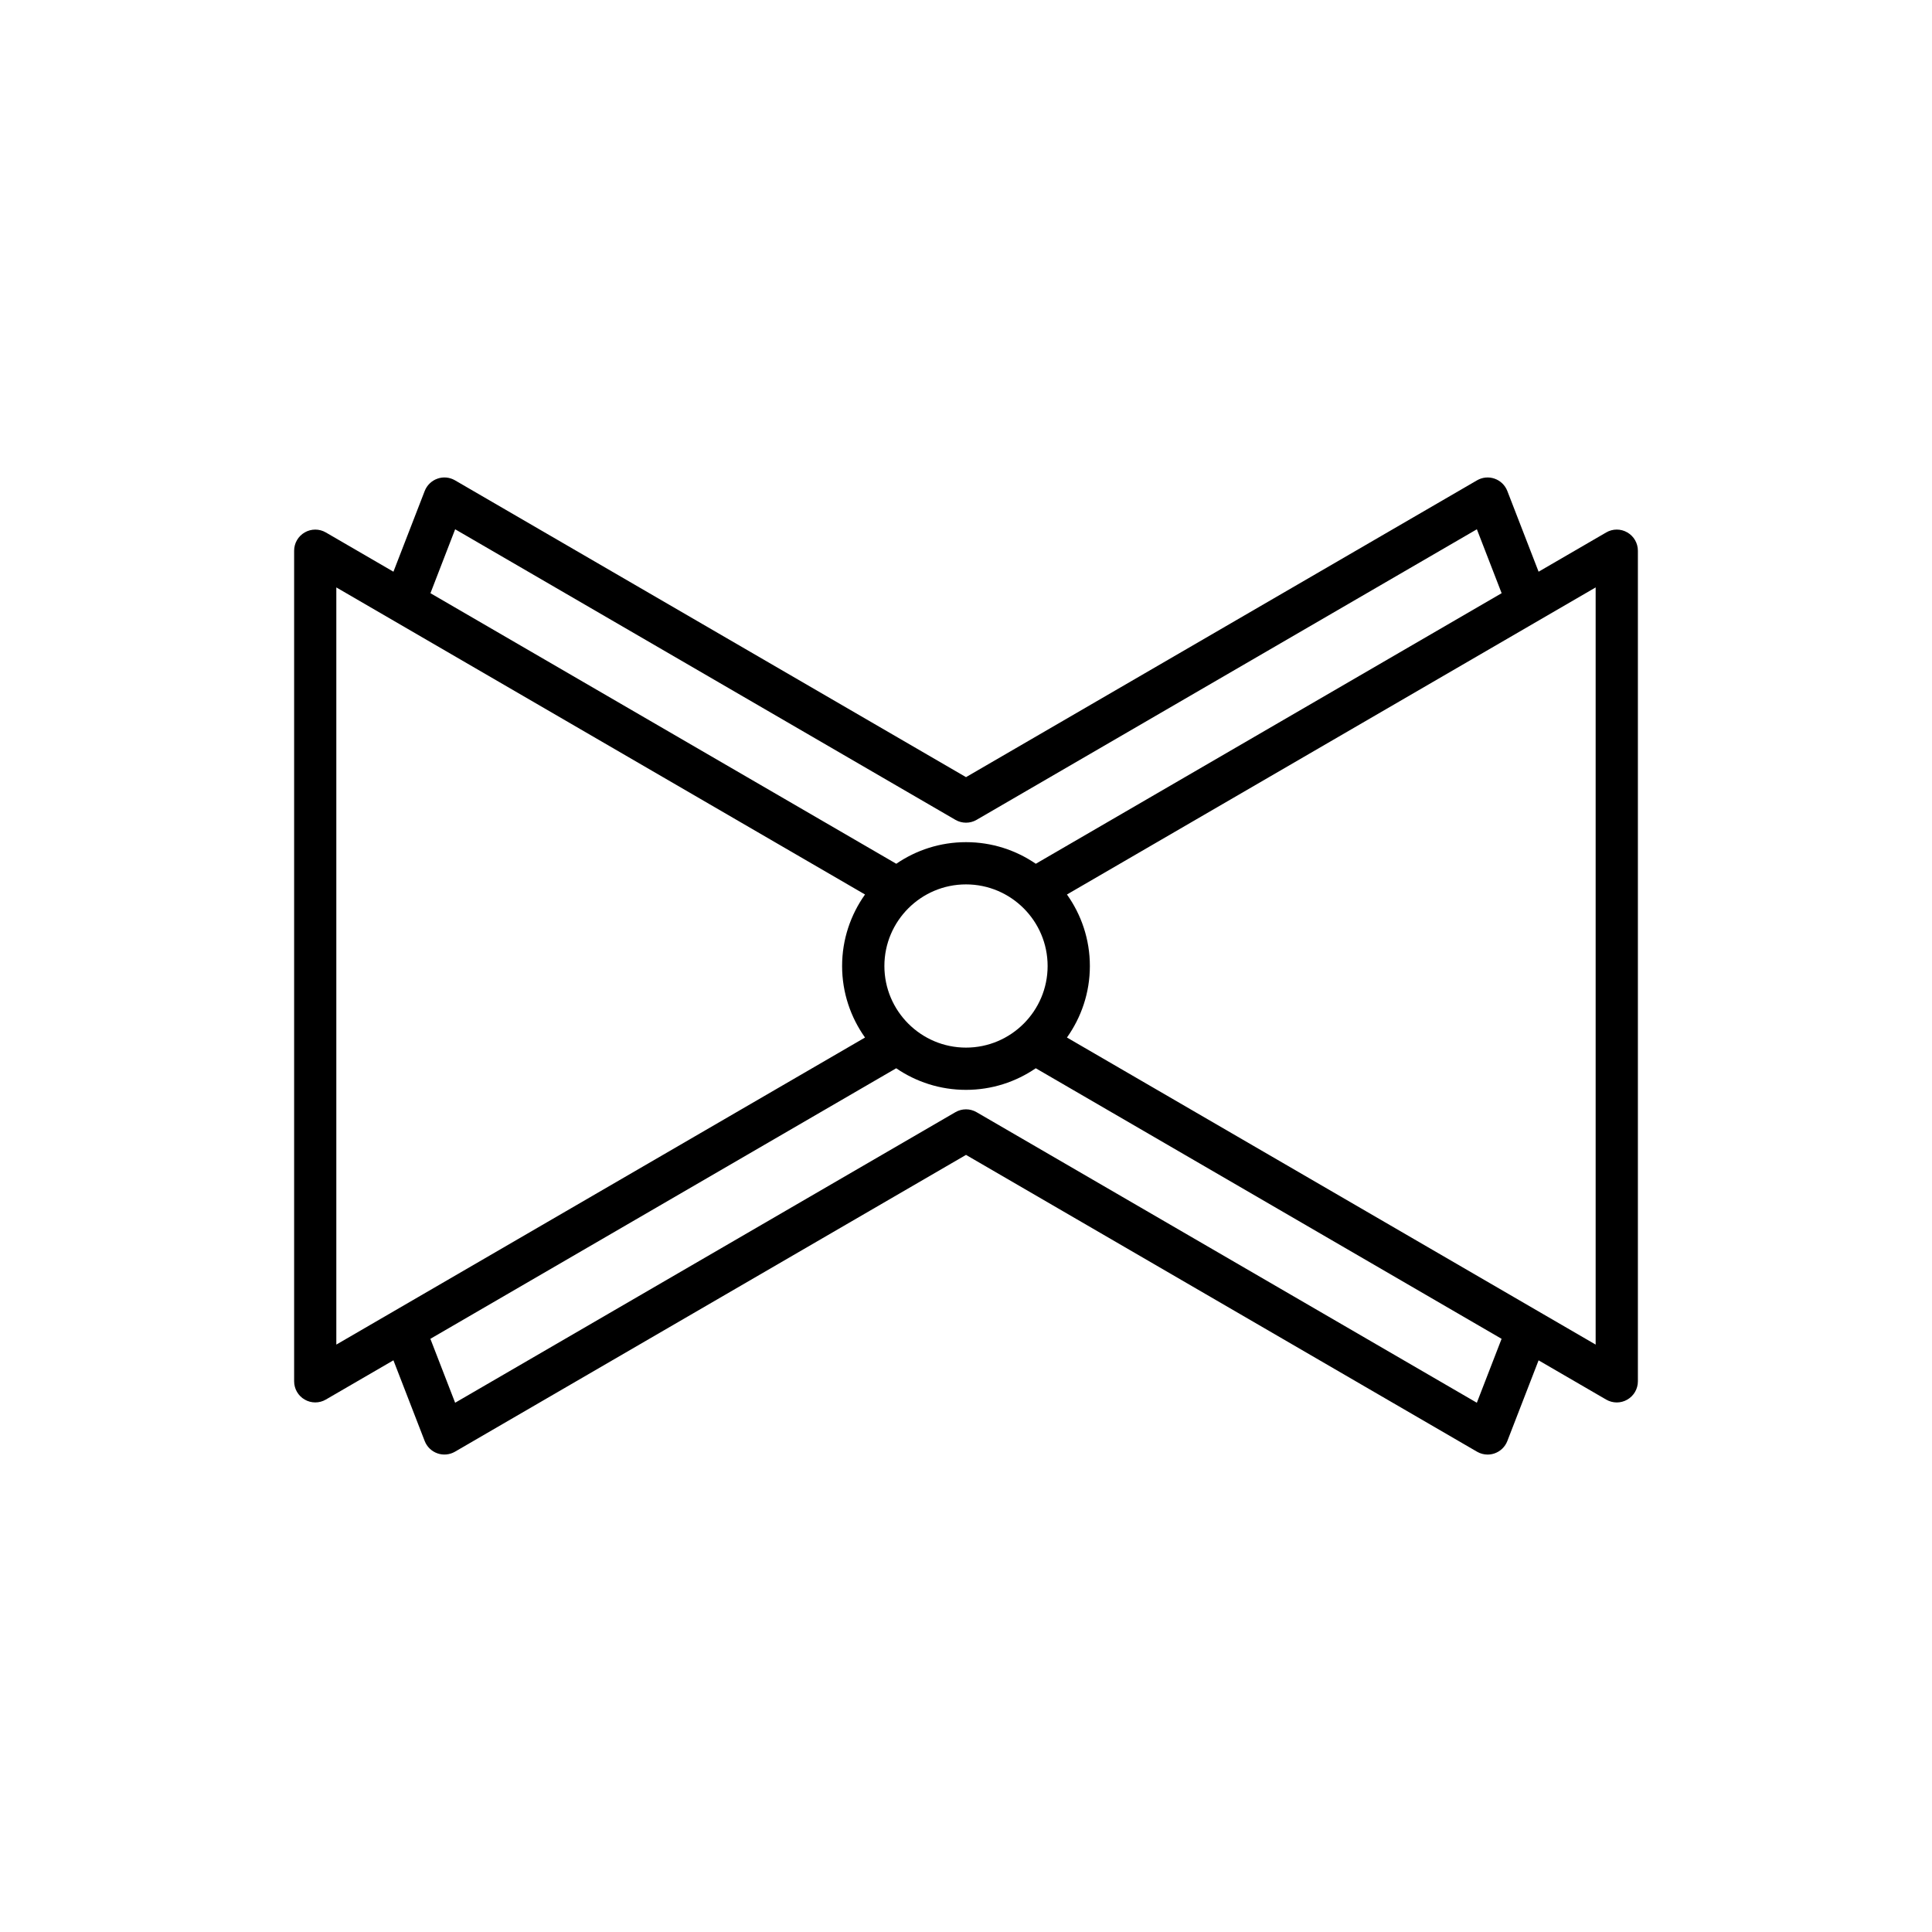
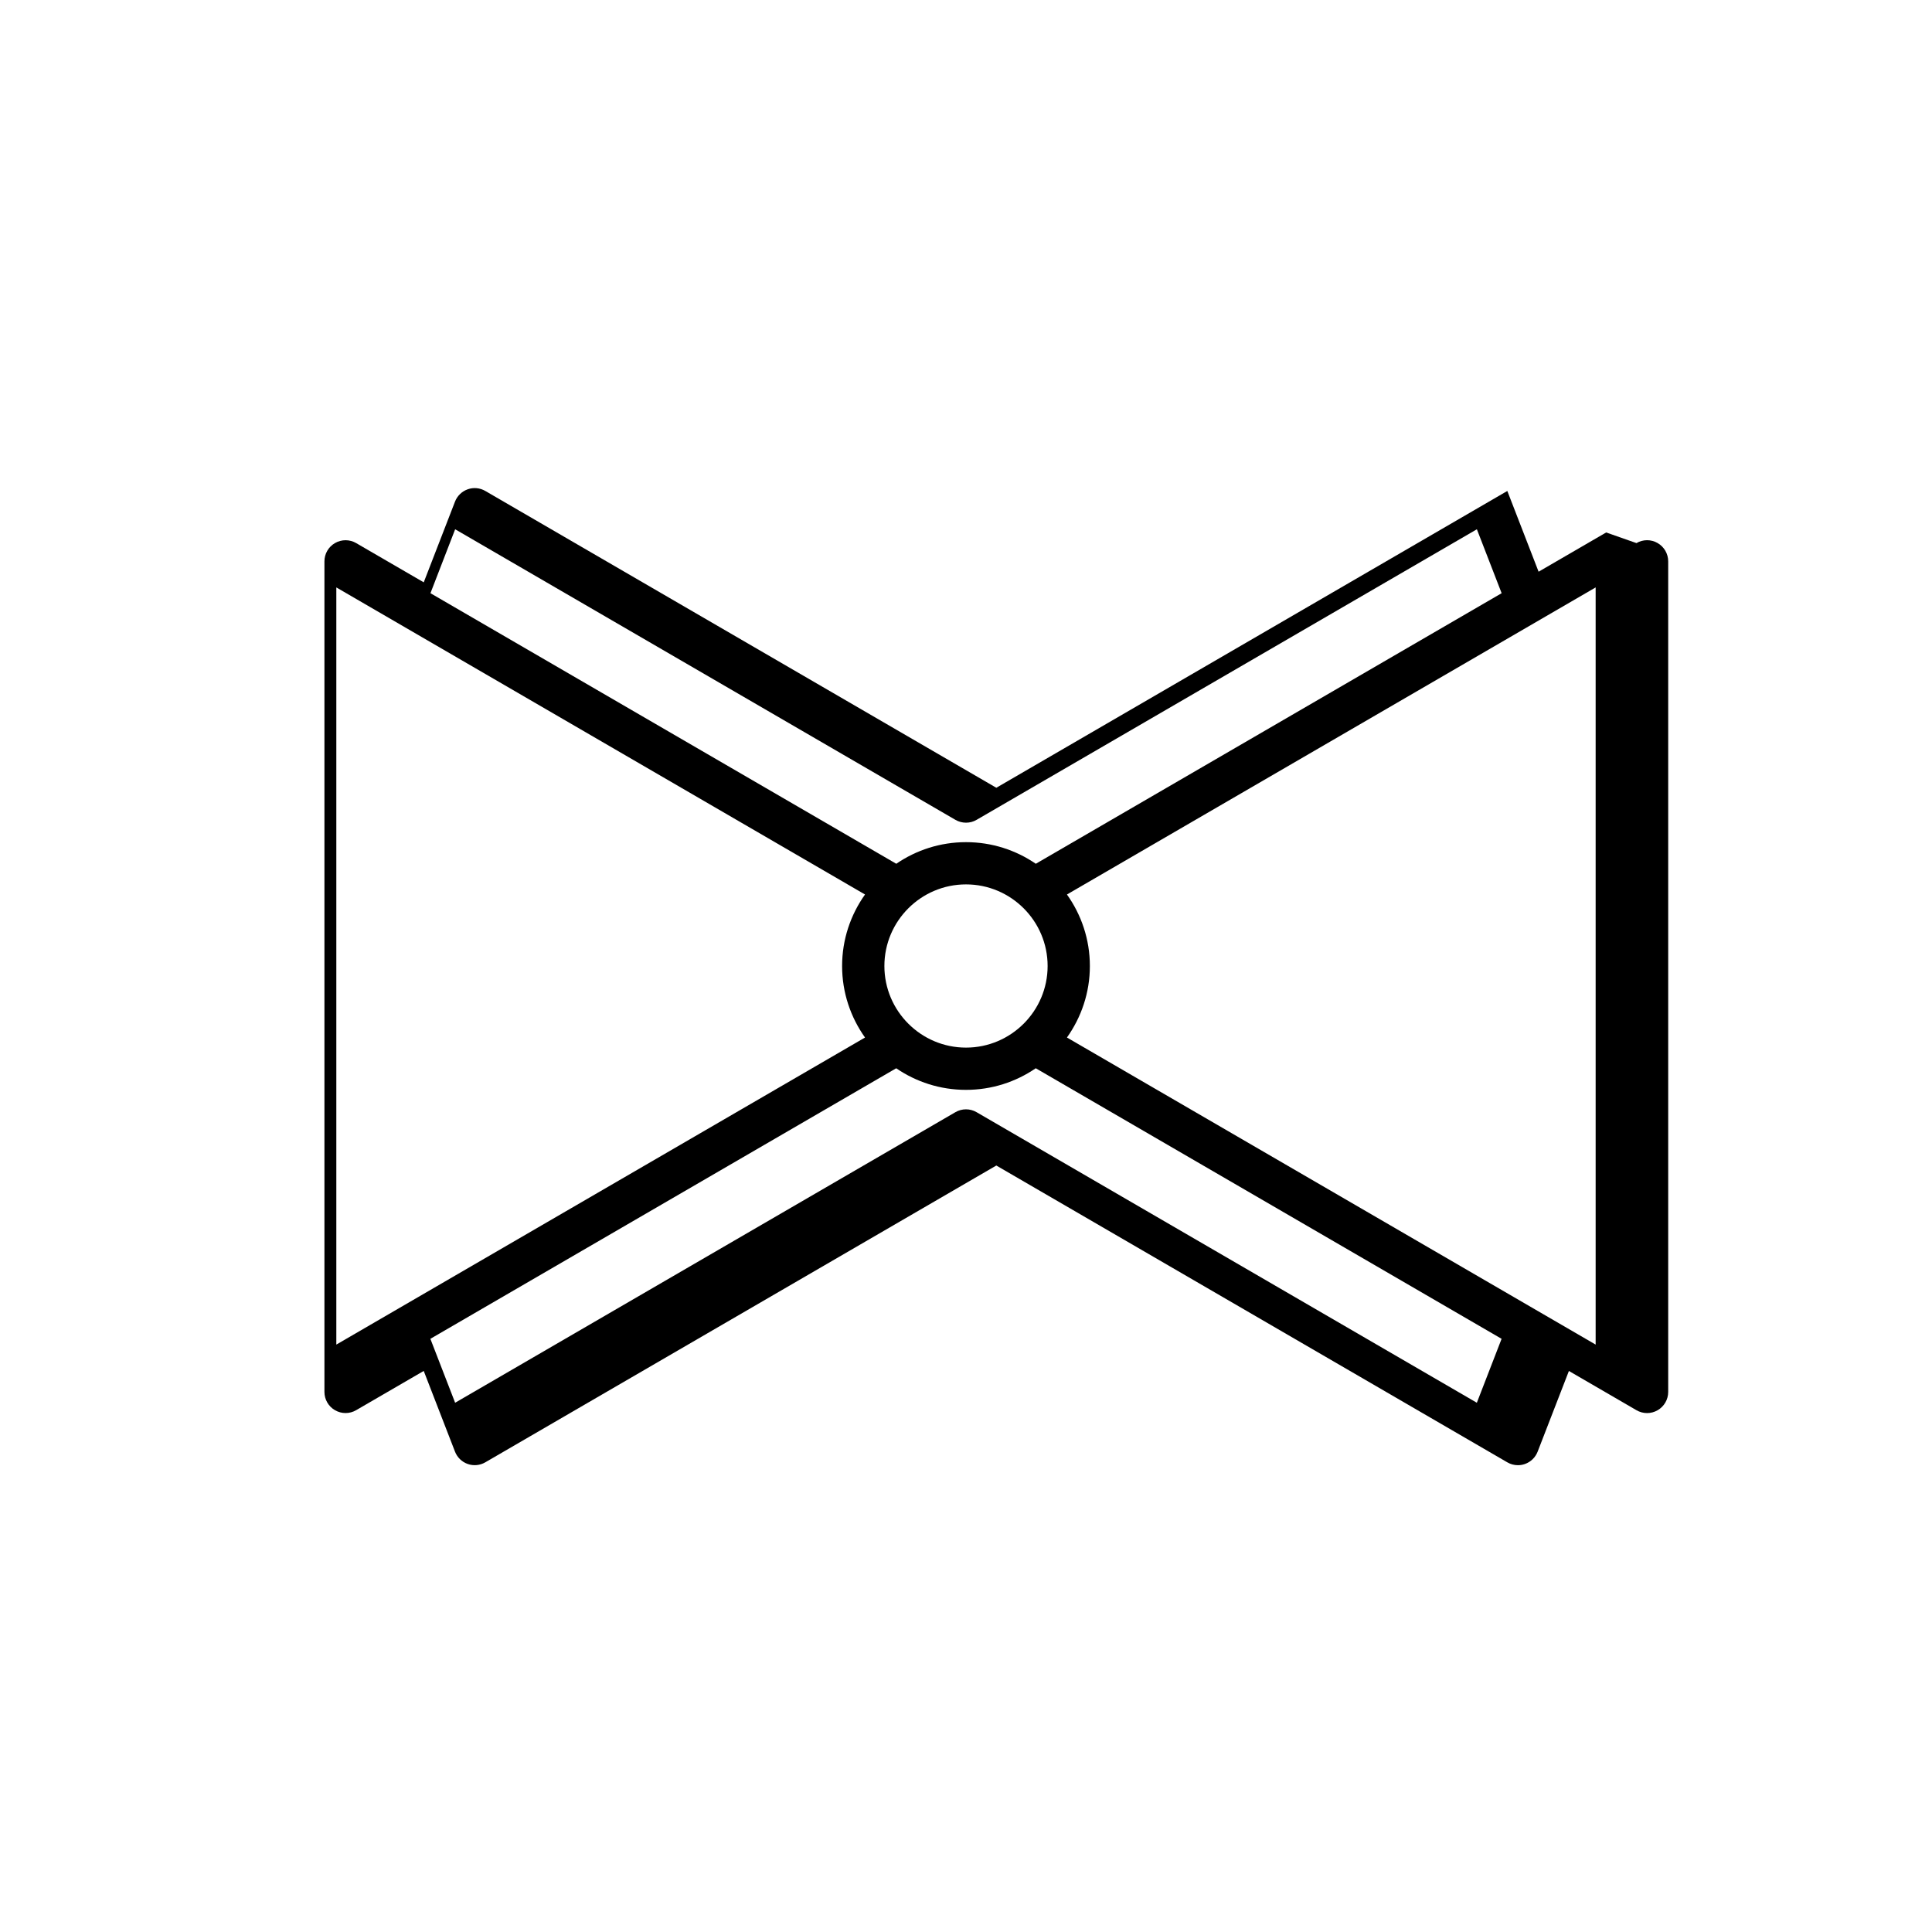
<svg xmlns="http://www.w3.org/2000/svg" fill="#000000" width="800px" height="800px" version="1.1" viewBox="144 144 512 512">
-   <path d="m569.65 285.11-17.906 10.398-8.289-21.398c-0.594-1.523-1.824-2.719-3.367-3.258-1.535-0.547-3.246-0.383-4.664 0.441l-135.42 78.656-135.42-78.656c-1.414-0.824-3.125-0.996-4.664-0.441-1.543 0.543-2.773 1.734-3.367 3.258l-8.289 21.398-17.906-10.398c-1.734-1.016-3.871-1.012-5.606-0.012-1.734 0.996-2.805 2.848-2.805 4.848v220.11c0 2 1.07 3.856 2.805 4.848 0.867 0.504 1.828 0.75 2.793 0.75 0.969 0 1.945-0.25 2.812-0.762l17.906-10.398 8.289 21.398c0.594 1.523 1.824 2.719 3.367 3.258 1.535 0.547 3.25 0.383 4.664-0.441l135.42-78.652 135.42 78.656c0.863 0.504 1.836 0.762 2.812 0.762 0.625 0 1.25-0.105 1.852-0.316 1.543-0.543 2.773-1.734 3.367-3.258l8.289-21.398 17.906 10.398c0.871 0.508 1.844 0.762 2.812 0.762 0.965 0 1.926-0.25 2.793-0.75 1.734-0.996 2.805-2.848 2.805-4.848v-220.12c0-2-1.07-3.856-2.805-4.848-1.738-1.012-3.871-1.004-5.606 0.012zm-305.03-0.848 132.57 77c0.871 0.508 1.844 0.758 2.816 0.758 0.969 0 1.945-0.25 2.812-0.762l132.57-76.996 6.562 16.941-123.45 71.703c-5.269-3.609-11.637-5.727-18.488-5.727-6.856 0-13.219 2.117-18.488 5.727l-123.45-71.703zm157.01 115.74c0 11.922-9.703 21.625-21.629 21.625s-21.629-9.703-21.629-21.625c0-11.926 9.703-21.629 21.629-21.629s21.629 9.703 21.629 21.629zm-188.5 100.33v-200.66l140.11 81.379c-3.809 5.359-6.074 11.891-6.074 18.953s2.266 13.594 6.074 18.953zm302.25 15.41-132.57-76.996c-1.738-1.016-3.887-1.016-5.625 0l-132.57 76.996-6.562-16.941 123.45-71.699c5.273 3.606 11.637 5.723 18.492 5.723s13.223-2.117 18.492-5.727l123.45 71.703zm31.484-15.41-140.11-81.379c3.809-5.359 6.074-11.891 6.074-18.949 0-7.062-2.262-13.594-6.074-18.953l140.11-81.379z" />
+   <path d="m569.65 285.11-17.906 10.398-8.289-21.398l-135.42 78.656-135.42-78.656c-1.414-0.824-3.125-0.996-4.664-0.441-1.543 0.543-2.773 1.734-3.367 3.258l-8.289 21.398-17.906-10.398c-1.734-1.016-3.871-1.012-5.606-0.012-1.734 0.996-2.805 2.848-2.805 4.848v220.11c0 2 1.07 3.856 2.805 4.848 0.867 0.504 1.828 0.75 2.793 0.75 0.969 0 1.945-0.25 2.812-0.762l17.906-10.398 8.289 21.398c0.594 1.523 1.824 2.719 3.367 3.258 1.535 0.547 3.25 0.383 4.664-0.441l135.42-78.652 135.42 78.656c0.863 0.504 1.836 0.762 2.812 0.762 0.625 0 1.25-0.105 1.852-0.316 1.543-0.543 2.773-1.734 3.367-3.258l8.289-21.398 17.906 10.398c0.871 0.508 1.844 0.762 2.812 0.762 0.965 0 1.926-0.25 2.793-0.75 1.734-0.996 2.805-2.848 2.805-4.848v-220.12c0-2-1.07-3.856-2.805-4.848-1.738-1.012-3.871-1.004-5.606 0.012zm-305.03-0.848 132.57 77c0.871 0.508 1.844 0.758 2.816 0.758 0.969 0 1.945-0.25 2.812-0.762l132.57-76.996 6.562 16.941-123.45 71.703c-5.269-3.609-11.637-5.727-18.488-5.727-6.856 0-13.219 2.117-18.488 5.727l-123.45-71.703zm157.01 115.74c0 11.922-9.703 21.625-21.629 21.625s-21.629-9.703-21.629-21.625c0-11.926 9.703-21.629 21.629-21.629s21.629 9.703 21.629 21.629zm-188.5 100.33v-200.66l140.11 81.379c-3.809 5.359-6.074 11.891-6.074 18.953s2.266 13.594 6.074 18.953zm302.25 15.41-132.57-76.996c-1.738-1.016-3.887-1.016-5.625 0l-132.57 76.996-6.562-16.941 123.45-71.699c5.273 3.606 11.637 5.723 18.492 5.723s13.223-2.117 18.492-5.727l123.45 71.703zm31.484-15.41-140.11-81.379c3.809-5.359 6.074-11.891 6.074-18.949 0-7.062-2.262-13.594-6.074-18.953l140.11-81.379z" />
</svg>